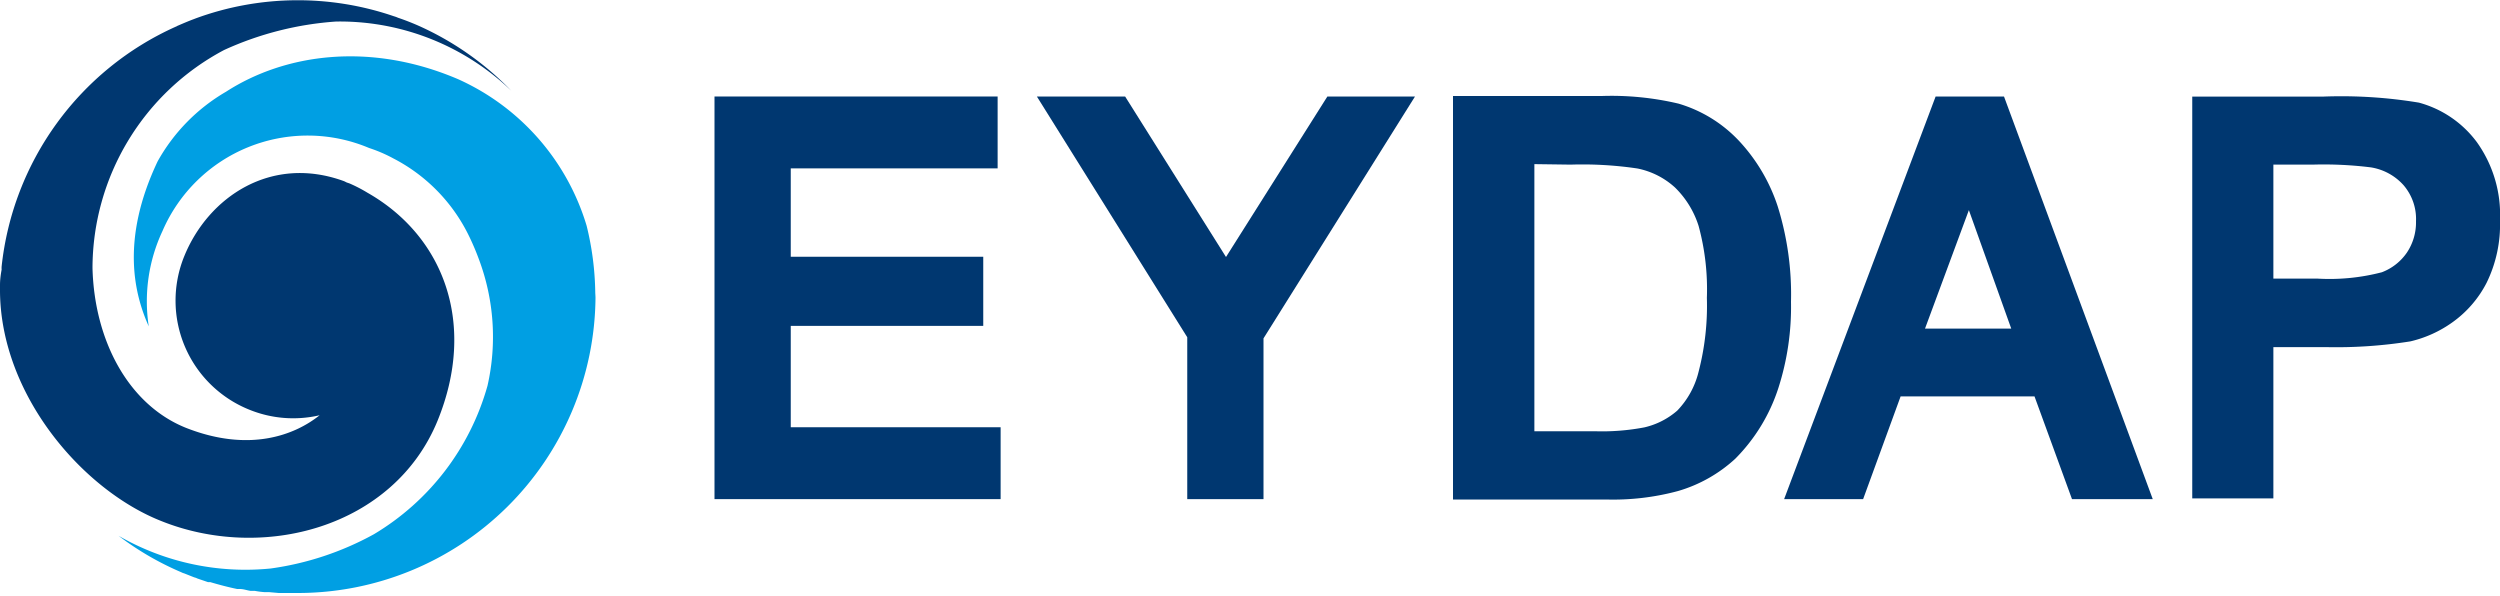
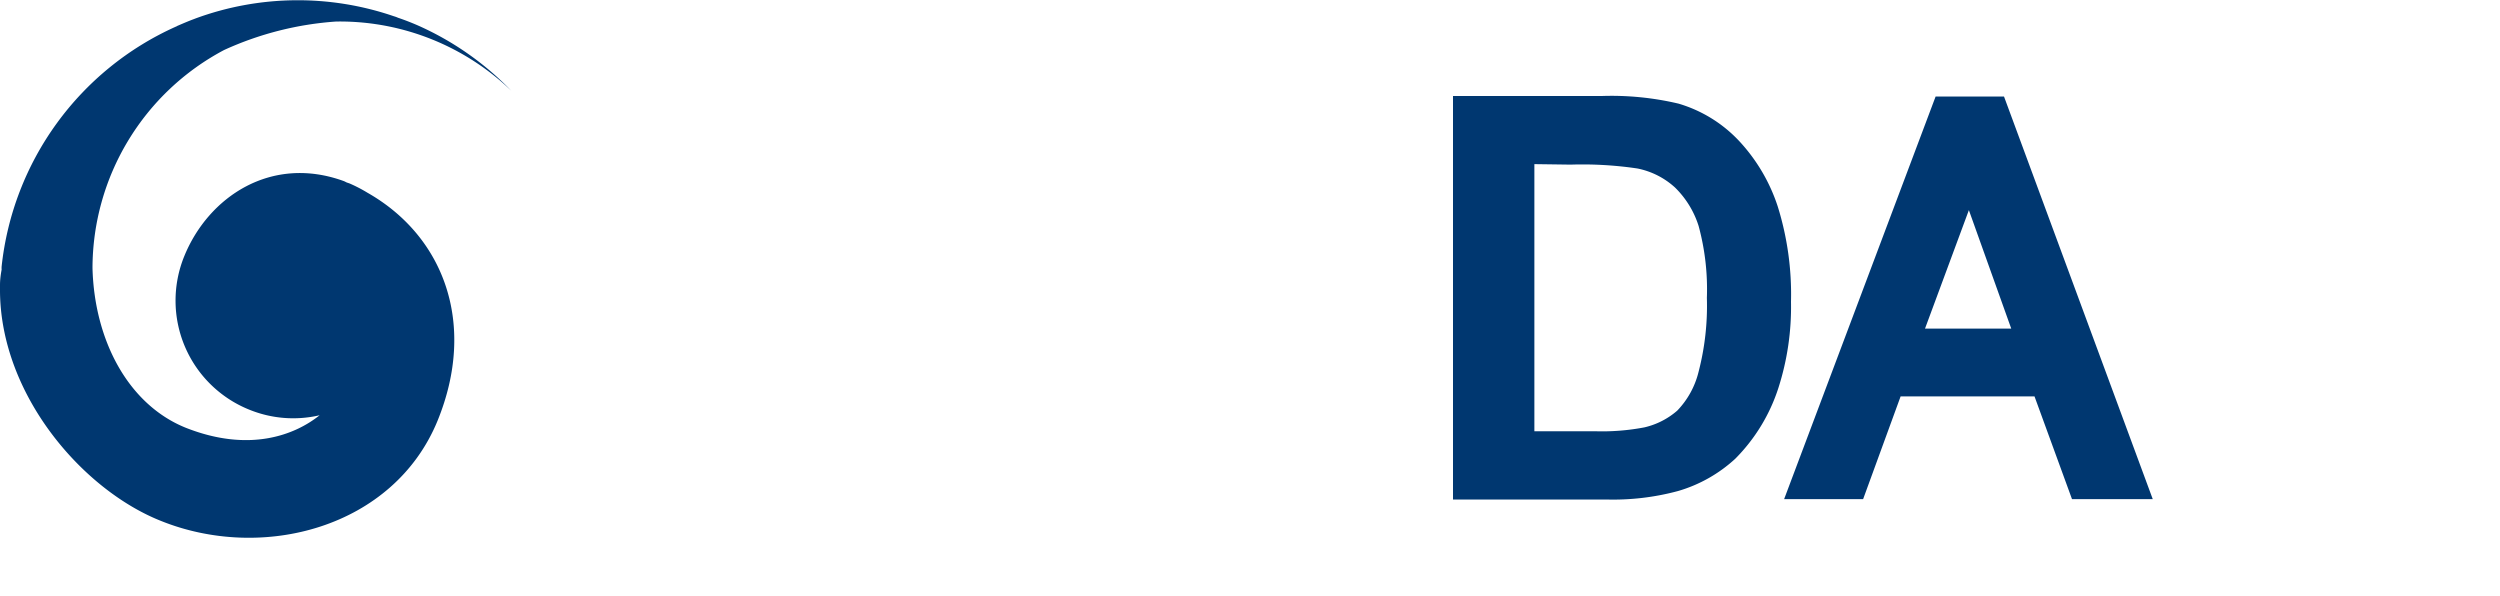
<svg xmlns="http://www.w3.org/2000/svg" id="Layer_1" data-name="Layer 1" viewBox="0 0 200 47.65">
  <defs>
    <style>.cls-1{fill:#003770;}.cls-2{fill:#009fe3;}</style>
  </defs>
  <title>backbone-icons</title>
  <path class="cls-1" d="M17.93,4a25.8,25.8,0,0,1,9-2.28h.21A19.78,19.78,0,0,1,40.9,7.26h0A23.77,23.77,0,0,0,33.35,2h0l0,0c-.49-.21-1-.41-1.51-.58a2.19,2.19,0,0,0-.33-.12,23.71,23.71,0,0,0-15.85.17h0l-.13.05c-.46.17-.9.36-1.34.55a.61.61,0,0,1-.14.07A23.81,23.81,0,0,0,.13,21.32a1.9,1.9,0,0,0,0,.25C.05,22,0,22.4,0,22.81c0,.17,0,.34,0,.51H0c.07,8.23,6.51,15.77,12.77,18.31C21,45,31.49,42.21,35,33.67c3.17-7.76.5-14.78-5.6-18.25a11.61,11.61,0,0,0-1.45-.75l-.21-.07-.2-.1v0c-5.85-2.15-10.88,1.27-12.8,6a9.4,9.4,0,0,0,5.17,12.26,9.31,9.31,0,0,0,5.66.46c-2,1.6-5.65,3-10.71,1-4.61-1.86-7.31-7-7.46-12.77A19.78,19.78,0,0,1,17.93,4Z" />
-   <path class="cls-2" d="M47.62,23.35h0a23.51,23.51,0,0,0-.69-5.29A18.75,18.75,0,0,0,36.66,6.34c-7-3-13.83-2.07-18.58,1a14.74,14.74,0,0,0-5.47,5.57c-3,6.33-1.83,10.69-.71,13.2A13.26,13.26,0,0,1,13,18.48a12.65,12.65,0,0,1,16.53-6.64h0a11.63,11.63,0,0,1,1.95.84,13.71,13.71,0,0,1,6,6.12,20,20,0,0,1,.82,1.91A17.66,17.66,0,0,1,39,30.86a20.16,20.16,0,0,1-9.09,11.88,23.89,23.89,0,0,1-8.26,2.74A20.32,20.32,0,0,1,9.48,42.86a23.61,23.61,0,0,0,5,2.91l.13.06.15.05.78.31a1.06,1.06,0,0,1,.25.09l.85.29.18,0c.71.21,1.43.4,2.15.55l.23,0c.28,0,.56.11.85.15l.34,0a6.31,6.31,0,0,0,.76.1l.37,0,.78.07h.34c.37,0,.74,0,1.12,0A23.82,23.82,0,0,0,47.64,23.83C47.64,23.67,47.62,23.5,47.62,23.35Z" />
-   <polygon class="cls-1" points="63.26 26.07 78.66 26.07 78.66 20.54 63.26 20.54 63.26 13.47 79.81 13.47 79.81 7.72 57.16 7.72 57.16 39.93 80.05 39.93 80.05 34.18 63.26 34.18 63.26 26.07" />
-   <polygon class="cls-1" points="106.19 7.72 98.08 20.56 90.01 7.72 82.95 7.72 94.98 26.98 94.98 39.93 101.08 39.93 101.08 27.07 113.2 7.72 106.19 7.72" />
  <path class="cls-1" d="M154.85,7.72,142.73,39.93h6.32l3-8.22h10.71l3,8.22h6.46L160.32,7.72Zm6.05,18.57H154l3.51-9.48Z" />
  <path class="cls-1" d="M116.24,7.68h11.9a23.31,23.31,0,0,1,6.14.61,10.84,10.84,0,0,1,4.86,3,14.11,14.11,0,0,1,3.08,5.23,23.61,23.61,0,0,1,1.06,7.62,21.21,21.21,0,0,1-1,6.87,14.22,14.22,0,0,1-3.46,5.69,11.49,11.49,0,0,1-4.57,2.58,19.91,19.91,0,0,1-5.77.68H116.24Zm6.51,5.45V34.5h4.86a18,18,0,0,0,3.94-.31,6.08,6.08,0,0,0,2.63-1.34,6.8,6.8,0,0,0,1.71-3.12,21,21,0,0,0,.66-5.9,19.32,19.32,0,0,0-.66-5.75A7.43,7.43,0,0,0,134,15a6.28,6.28,0,0,0-3-1.52,29.94,29.94,0,0,0-5.34-.31Z" />
-   <path class="cls-1" d="M175.38,39.87V7.73h10.41a38,38,0,0,1,7.72.48,8.54,8.54,0,0,1,4.63,3.15A10,10,0,0,1,200,17.62a10.6,10.6,0,0,1-1.07,5,8.83,8.83,0,0,1-2.73,3.16,9.47,9.47,0,0,1-3.37,1.53,37.68,37.68,0,0,1-6.73.46h-4.23V39.87Zm6.49-26.7v9.12h3.55a16.58,16.58,0,0,0,5.13-.51,4.26,4.26,0,0,0,2-1.57,4.33,4.33,0,0,0,.73-2.5,4.15,4.15,0,0,0-1-2.9,4.44,4.44,0,0,0-2.61-1.42,30.5,30.5,0,0,0-4.66-.22Z" />
</svg>